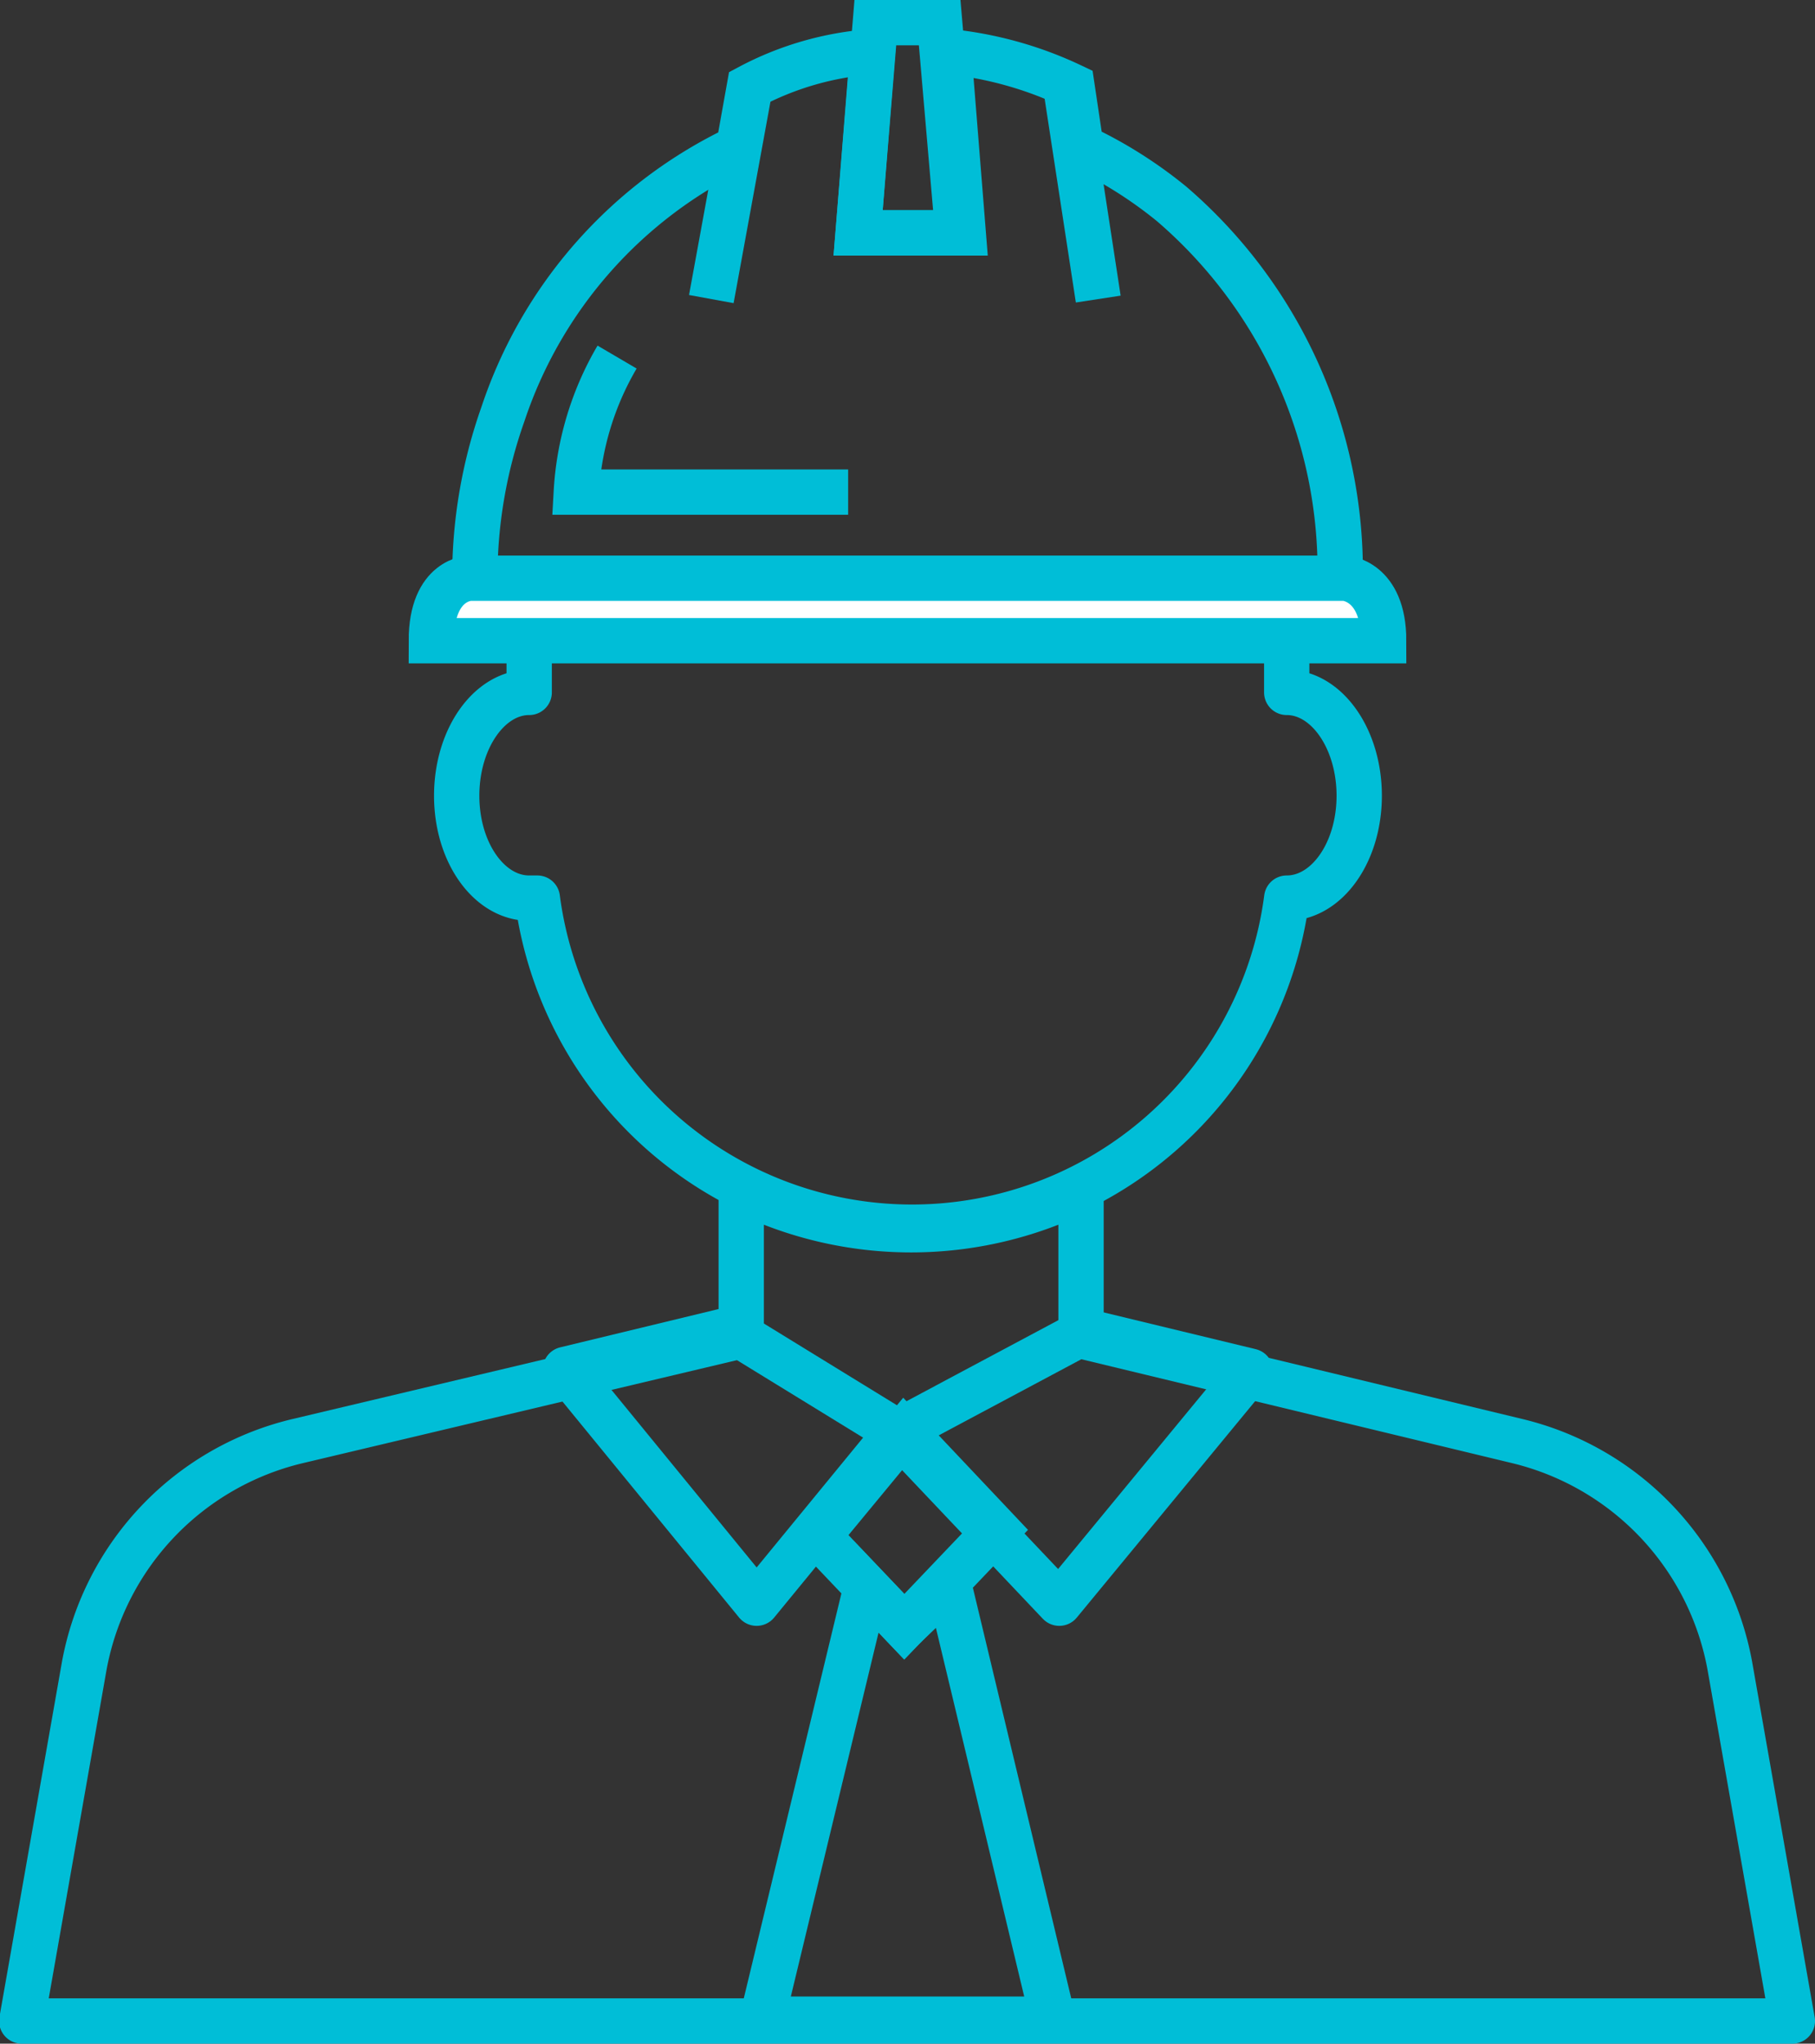
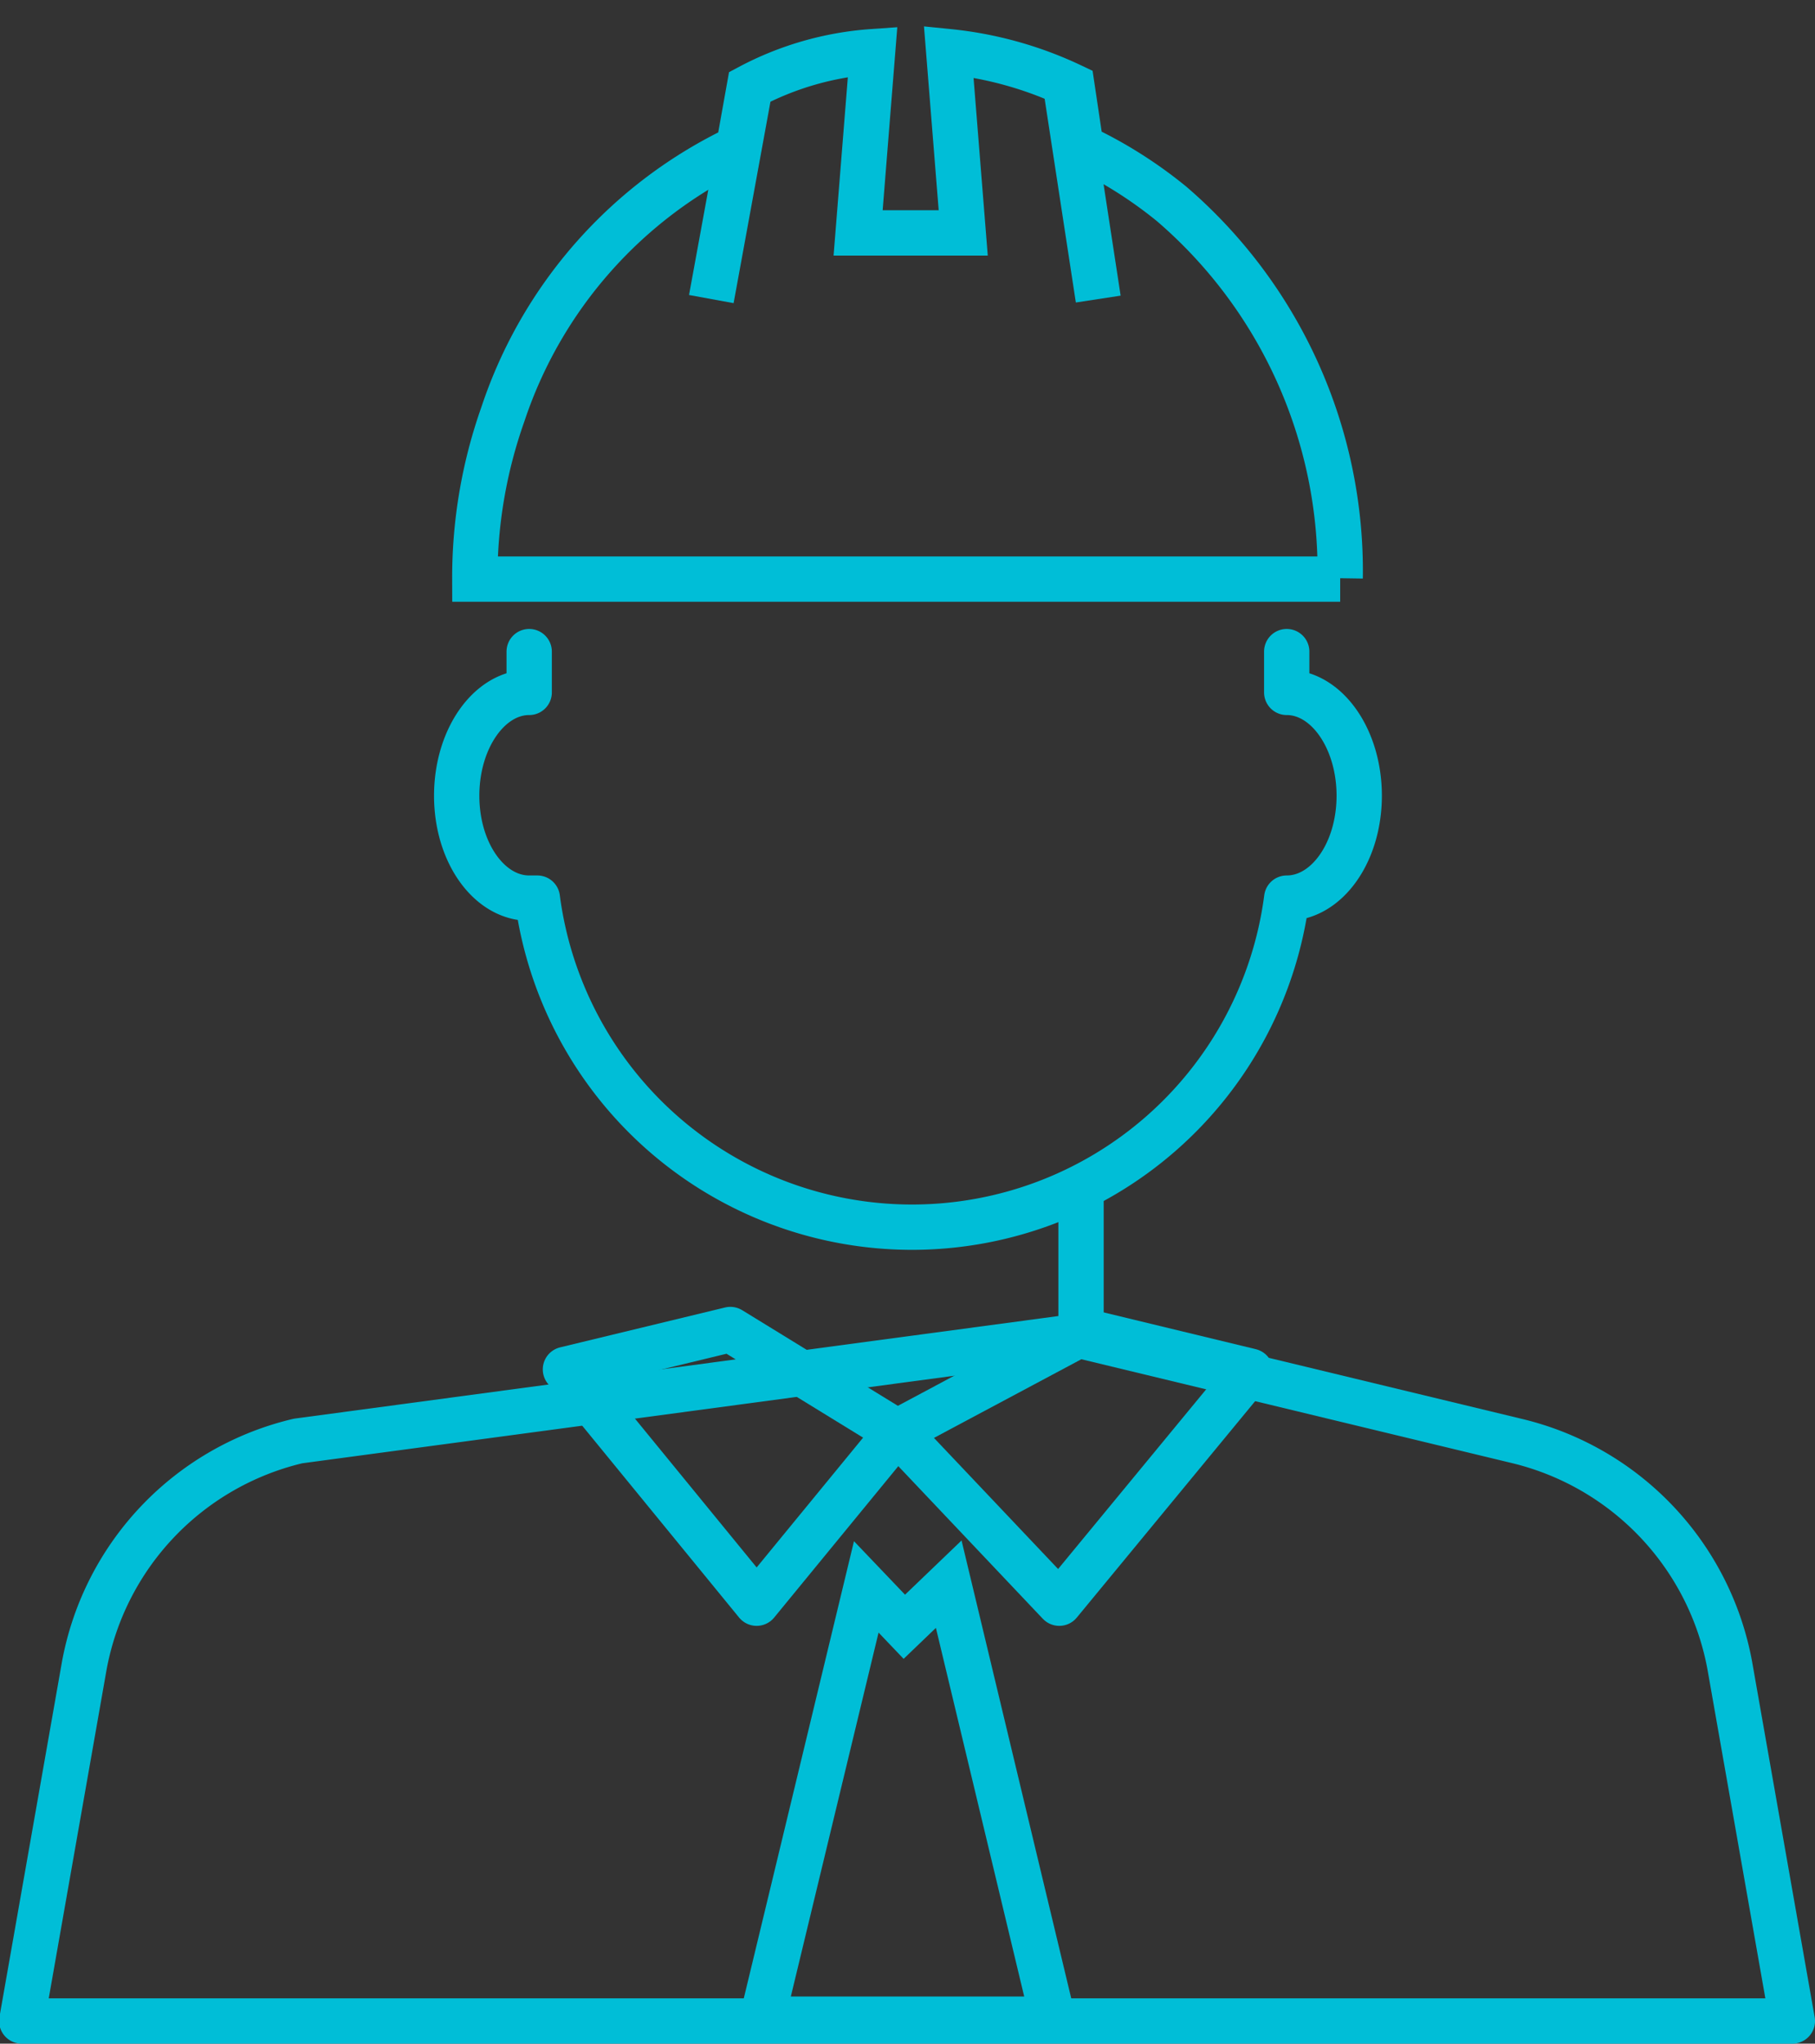
<svg xmlns="http://www.w3.org/2000/svg" id="Capa_1" data-name="Capa 1" viewBox="0 0 20.03 22.55">
  <rect x="0" y="0" width="20.03" height="22.55" fill="#333333" stroke="none" />
  <defs>
    <style>.cls-1,.cls-3{fill:none;}.cls-1,.cls-2,.cls-3,.cls-4{stroke:#00bed7;stroke-width:0.5px;}.cls-1,.cls-2{stroke-linecap:round;stroke-linejoin:round;}.cls-2,.cls-4{fill:#fff;}.cls-3,.cls-4{stroke-miterlimit:10;}</style>
  </defs>
  <title>equipo</title>
  <path class="cls-1" d="M7.91,8v.45c-.44,0-.8.51-.8,1.14s.36,1.13.8,1.13H8a4.17,4.17,0,0,0,8.27,0h0c.44,0,.8-.5.8-1.13s-.36-1.14-.8-1.14V8" transform="translate(-2.07 -0.81)" />
  <path class="cls-2" d="M12.08,14.36" transform="translate(-2.07 -0.81)" />
-   <path class="cls-1" d="M21.16,19.19a3.13,3.13,0,0,0-2.35-2.48L14,15.55V13.94a4.22,4.22,0,0,1-3.75,0v1.61L5.36,16.71A3.13,3.13,0,0,0,3,19.19l-.69,3.92H21.85Z" transform="translate(-2.07 -0.81)" />
+   <path class="cls-1" d="M21.16,19.19a3.13,3.13,0,0,0-2.35-2.48L14,15.55V13.94v1.61L5.36,16.71A3.13,3.13,0,0,0,3,19.19l-.69,3.92H21.85Z" transform="translate(-2.07 -0.81)" />
  <polygon class="cls-1" points="8.06 14.67 6.24 15.11 8.35 17.69 9.9 15.8 8.06 14.67" />
  <polygon class="cls-1" points="11.98 14.69 13.8 15.13 11.69 17.69 9.9 15.8 11.98 14.69" />
-   <polygon class="cls-3" points="9.98 15.8 9.03 16.95 9.98 17.95 11 16.88 9.98 15.8" />
  <polygon class="cls-3" points="10.47 17.48 9.98 17.95 9.56 17.51 8.41 22.28 10.02 22.28 11.62 22.28 10.47 17.48" />
-   <polygon class="cls-3" points="10.57 2.57 10.37 0.25 10.02 0.25 9.66 0.25 9.47 2.57 10.57 2.57" />
  <path class="cls-3" d="M16.86,7.19A5.34,5.34,0,0,0,15,3.06a4.83,4.83,0,0,0-1-.63l-.1-.67a4.13,4.13,0,0,0-1.36-.38l.16,2H11.54l.16-2a3.4,3.4,0,0,0-1.36.39l-.12.67a5,5,0,0,0-2.6,2.94,5.4,5.4,0,0,0-.31,1.82h9.55" transform="translate(-2.07 -0.81)" />
  <line class="cls-3" x1="11.76" y1="0.95" x2="12.12" y2="3.3" />
  <line class="cls-3" x1="7.85" y1="3.3" x2="8.28" y2="0.95" />
-   <path class="cls-3" d="M8.88,4.75a3.31,3.31,0,0,0-.45,1.49h3" transform="translate(-2.07 -0.81)" />
-   <path class="cls-4" d="M16.91,7.19H7.26s-.43,0-.43.69H17.34C17.34,7.21,16.91,7.19,16.91,7.19Z" transform="translate(-2.07 -0.81)" />
</svg>